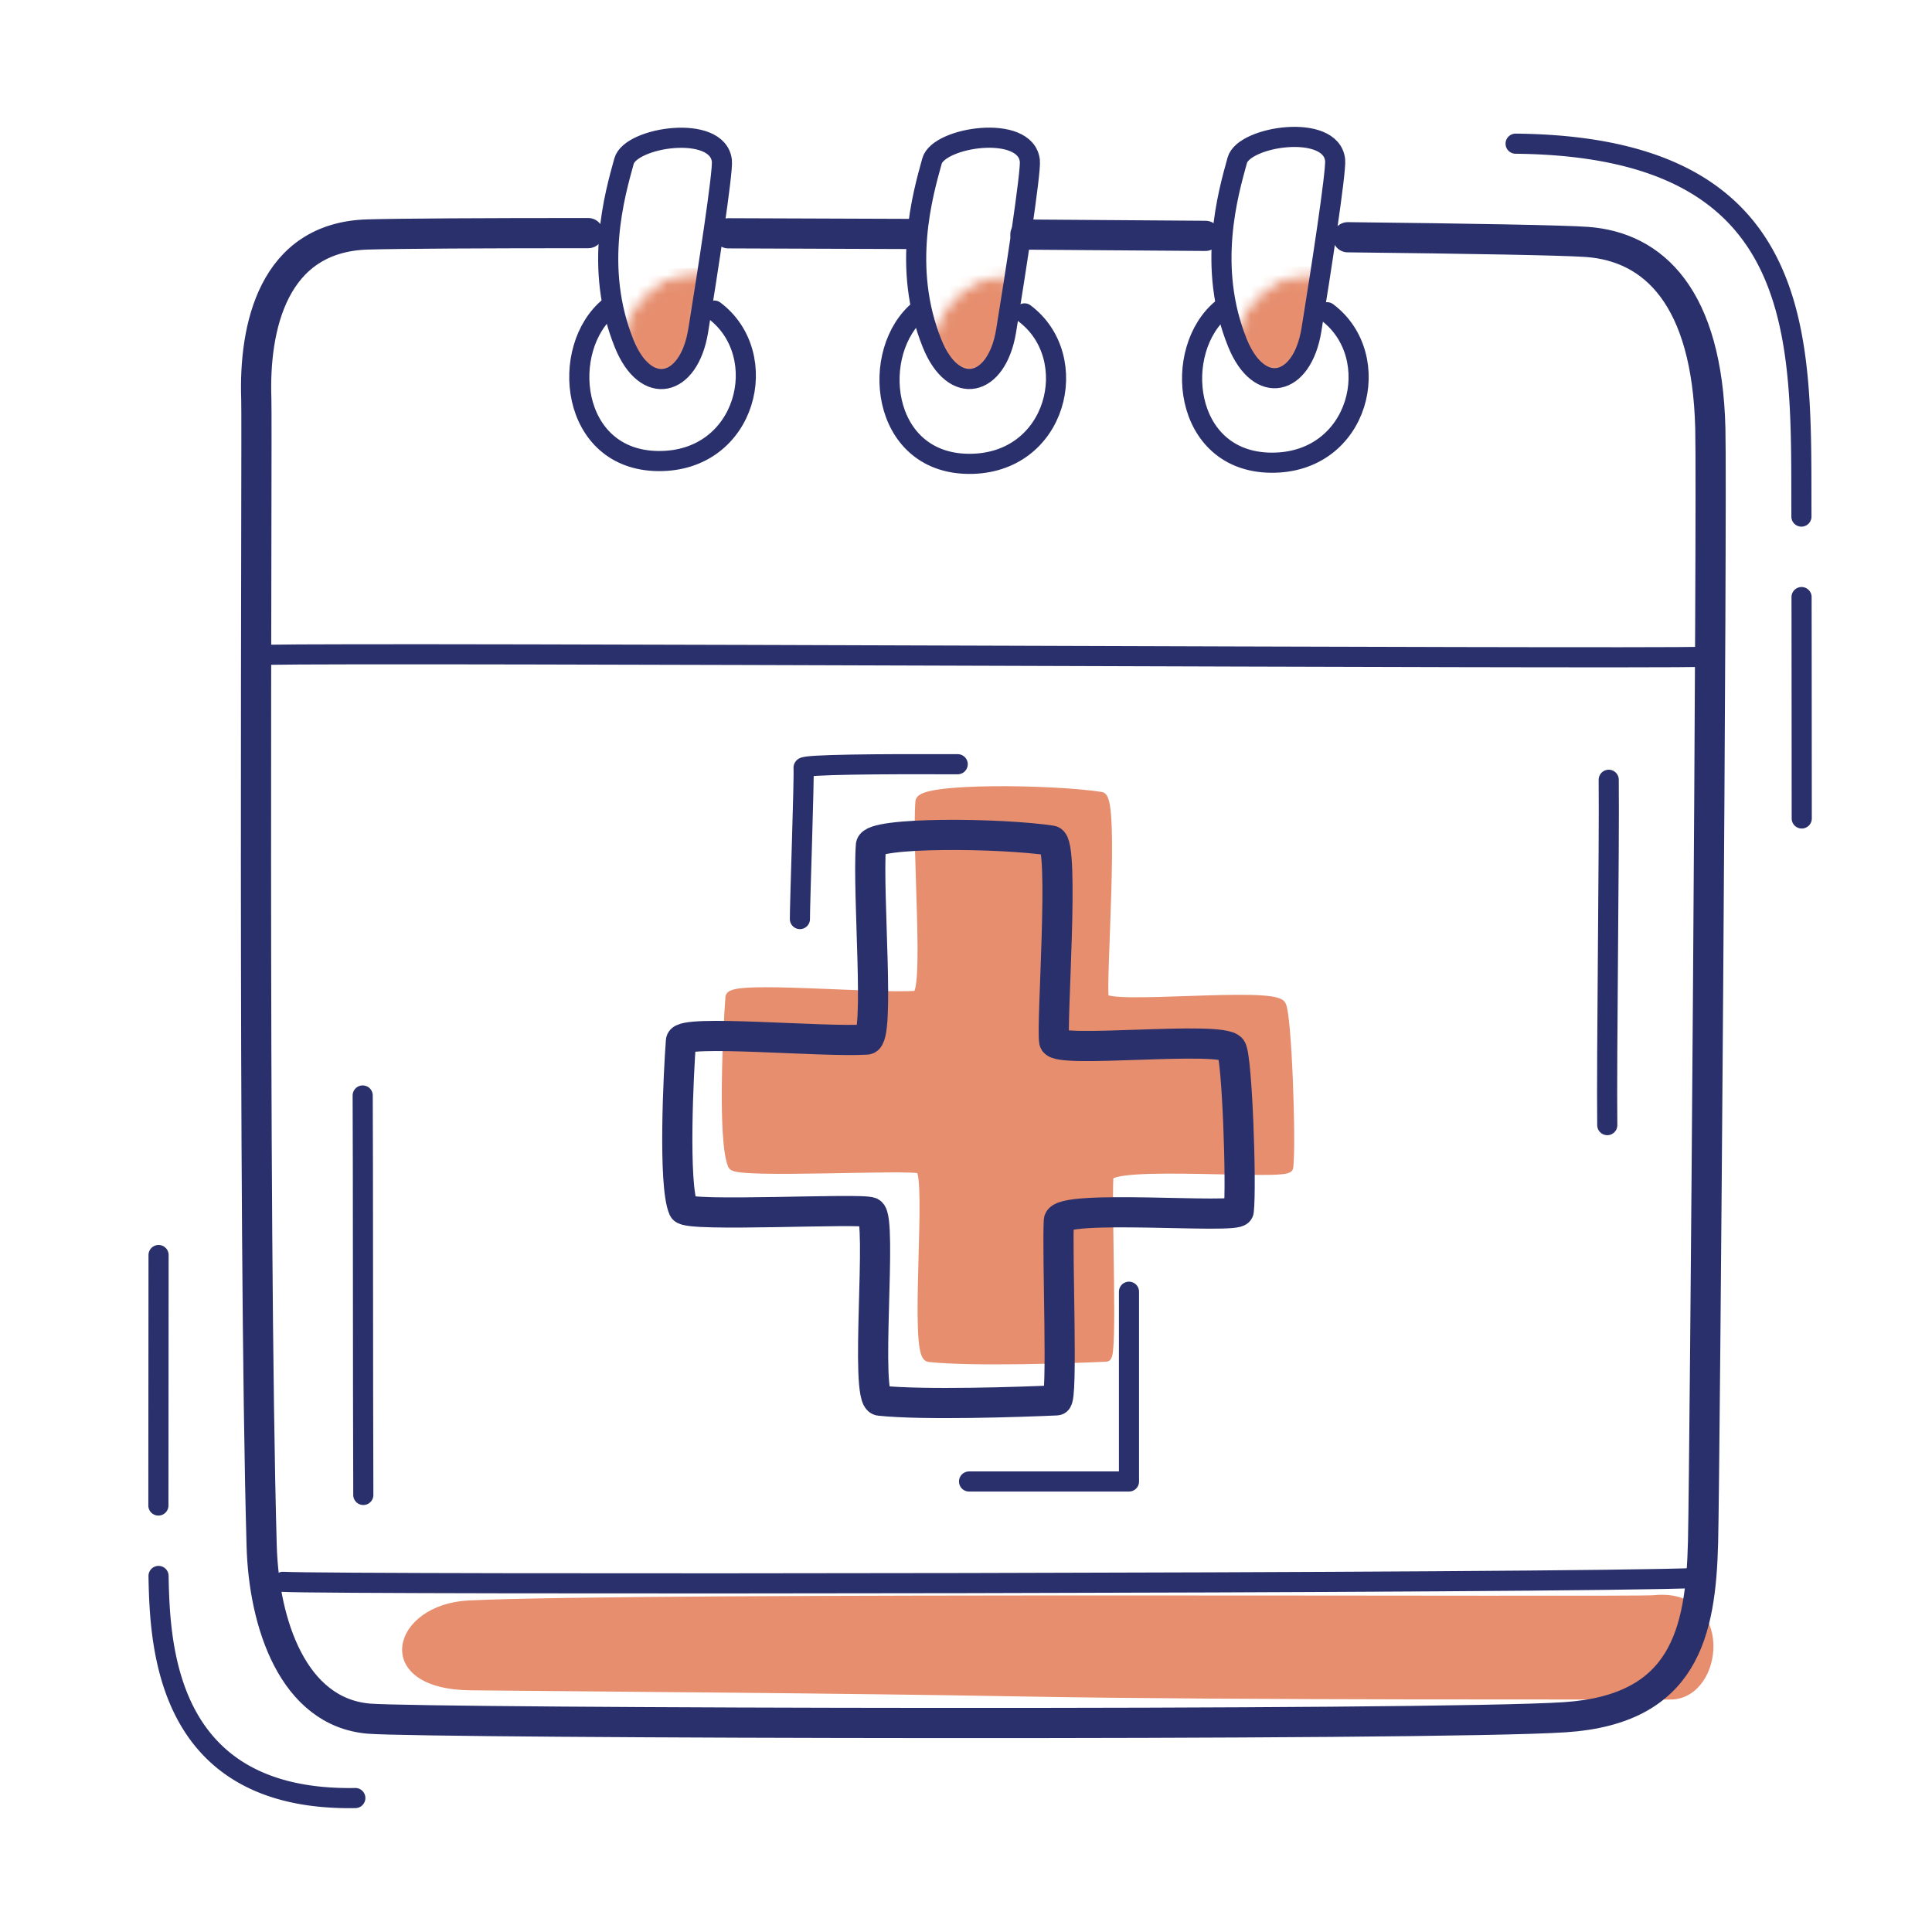
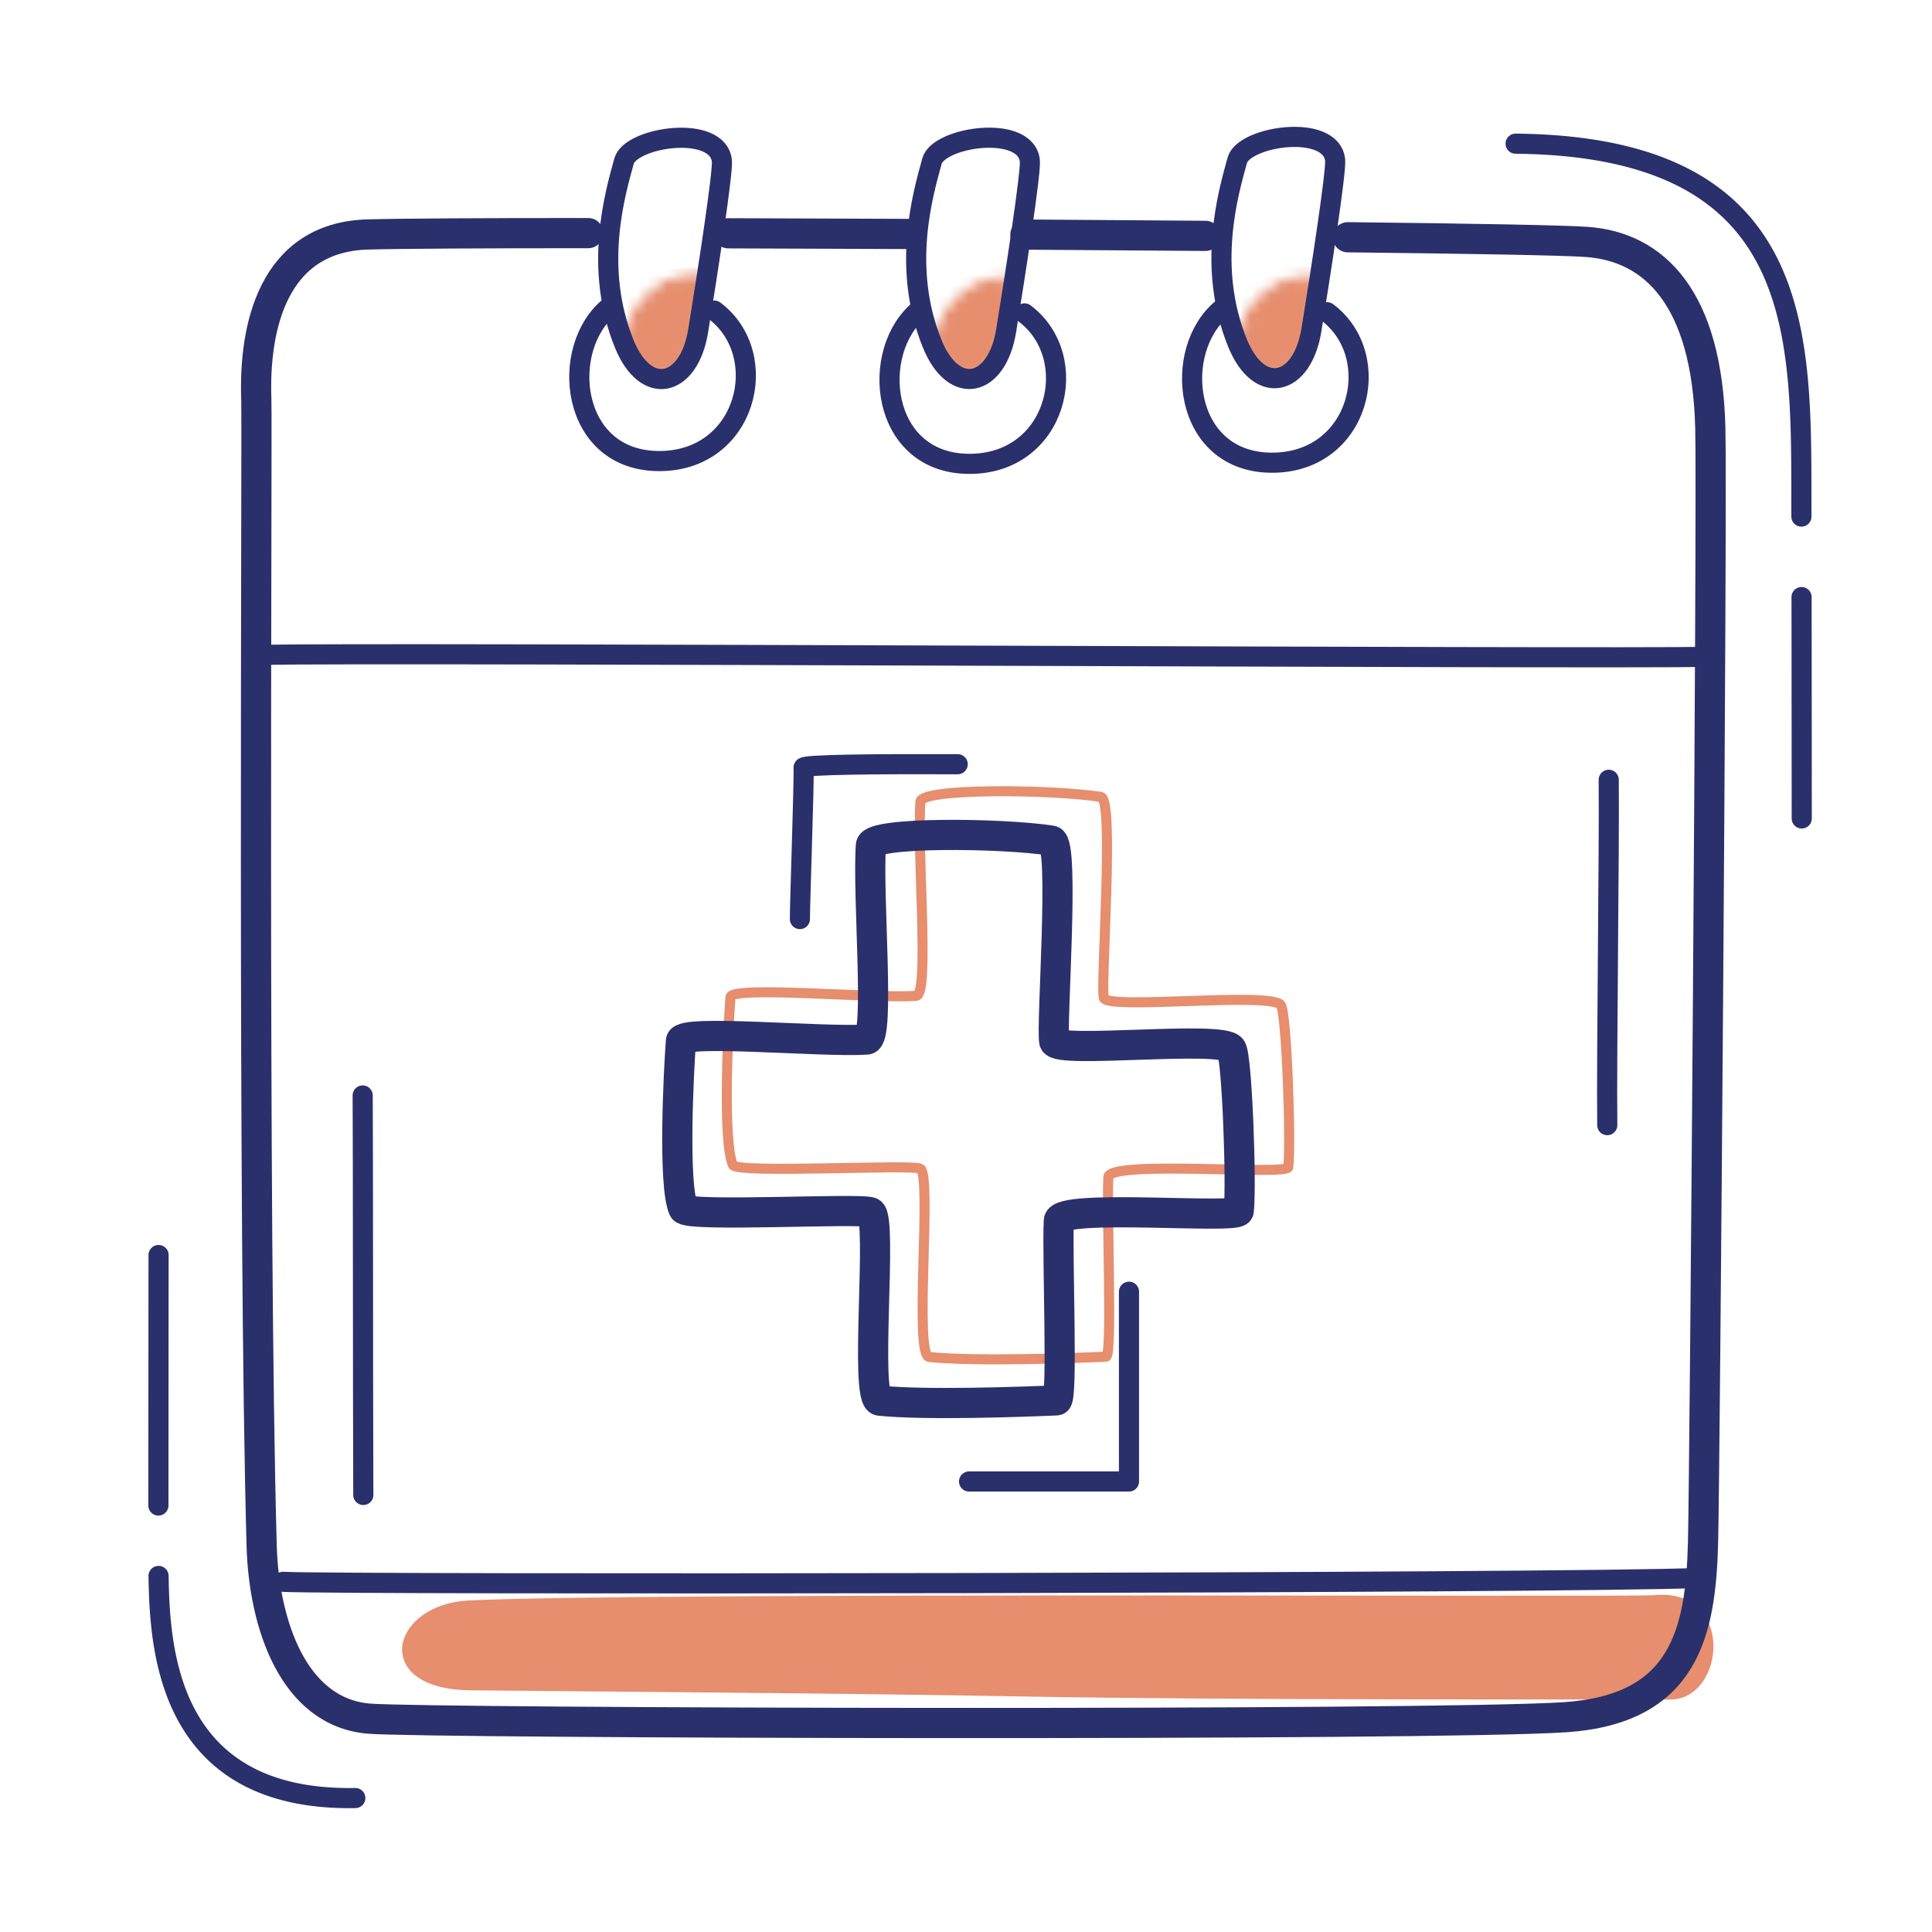
<svg xmlns="http://www.w3.org/2000/svg" xmlns:xlink="http://www.w3.org/1999/xlink" width="192" height="192" style="width:100%;height:100%;transform:translate3d(0,0,0);content-visibility:visible" viewBox="0 0 192 192">
  <defs>
    <filter id="a" width="100%" height="100%" x="0%" y="0%" filterUnits="objectBoundingBox">
      <feComponentTransfer in="SourceGraphic">
        <feFuncA tableValues="1.0 0.0" type="table" />
      </feComponentTransfer>
    </filter>
    <filter id="c" width="100%" height="100%" x="0%" y="0%" filterUnits="objectBoundingBox">
      <feComponentTransfer in="SourceGraphic">
        <feFuncA tableValues="1.0 0.0" type="table" />
      </feComponentTransfer>
    </filter>
    <filter id="e" width="100%" height="100%" x="0%" y="0%" filterUnits="objectBoundingBox">
      <feComponentTransfer in="SourceGraphic">
        <feFuncA tableValues="1.0 0.0" type="table" />
      </feComponentTransfer>
    </filter>
    <filter id="g" width="100%" height="100%" x="0%" y="0%" filterUnits="objectBoundingBox">
      <feComponentTransfer in="SourceGraphic">
        <feFuncA tableValues="1.0 0.0" type="table" />
      </feComponentTransfer>
    </filter>
    <filter id="i" width="100%" height="100%" x="0%" y="0%" filterUnits="objectBoundingBox">
      <feComponentTransfer in="SourceGraphic">
        <feFuncA tableValues="1.0 0.0" type="table" />
      </feComponentTransfer>
    </filter>
    <filter id="k" width="100%" height="100%" x="0%" y="0%" filterUnits="objectBoundingBox">
      <feComponentTransfer in="SourceGraphic">
        <feFuncA tableValues="1.0 0.0" type="table" />
      </feComponentTransfer>
    </filter>
    <filter id="m" width="100%" height="100%" x="0%" y="0%" filterUnits="objectBoundingBox">
      <feComponentTransfer in="SourceGraphic">
        <feFuncA tableValues="1.0 0.0" type="table" />
      </feComponentTransfer>
    </filter>
    <filter id="o" width="100%" height="100%" x="0%" y="0%" filterUnits="objectBoundingBox">
      <feComponentTransfer in="SourceGraphic">
        <feFuncA tableValues="1.0 0.0" type="table" />
      </feComponentTransfer>
    </filter>
    <mask id="B" mask-type="alpha" maskUnits="userSpaceOnUse">
      <g filter="url(#a)">
        <path fill="#fff" d="M0 0h192v192H0z" opacity="0" />
        <use xlink:href="#b" />
      </g>
    </mask>
    <mask id="A" mask-type="alpha" maskUnits="userSpaceOnUse">
      <g filter="url(#c)">
        <path fill="#fff" d="M0 0h192v192H0z" opacity="0" />
        <use xlink:href="#d" />
      </g>
    </mask>
    <mask id="z" mask-type="alpha" maskUnits="userSpaceOnUse">
      <g filter="url(#e)">
        <path fill="#fff" d="M0 0h192v192H0z" opacity="0" />
        <use xlink:href="#f" />
      </g>
    </mask>
    <mask id="x" mask-type="alpha" maskUnits="userSpaceOnUse">
      <g filter="url(#g)">
        <path fill="#fff" d="M0 0h192v192H0z" opacity="0" />
        <use xlink:href="#h" />
      </g>
    </mask>
    <mask id="w" mask-type="alpha" maskUnits="userSpaceOnUse">
      <g filter="url(#i)">
        <path fill="#fff" d="M0 0h192v192H0z" opacity="0" />
        <use xlink:href="#j" />
      </g>
    </mask>
    <mask id="C" mask-type="alpha" maskUnits="userSpaceOnUse">
      <g filter="url(#k)">
        <path fill="#fff" d="M0 0h192v192H0z" opacity="0" />
        <use xlink:href="#l" />
      </g>
    </mask>
    <mask id="u" mask-type="alpha" maskUnits="userSpaceOnUse">
      <g filter="url(#m)">
        <path fill="#fff" d="M0 0h192v192H0z" opacity="0" />
        <use xlink:href="#n" />
      </g>
    </mask>
    <mask id="s" mask-type="alpha" maskUnits="userSpaceOnUse">
      <g filter="url(#o)">
        <path fill="#fff" d="M0 0h192v192H0z" opacity="0" />
        <use xlink:href="#p" />
      </g>
    </mask>
    <g id="l" style="display:none">
      <path />
      <path fill-opacity="0" class="primary" />
    </g>
    <g id="b" style="display:none">
      <path />
      <path fill-opacity="0" />
    </g>
    <g id="d" style="display:none">
      <path />
-       <path fill-opacity="0" />
    </g>
    <g id="h" style="display:none">
      <path />
      <path fill-opacity="0" stroke-linecap="round" stroke-linejoin="round" class="primary" />
      <path fill-opacity="0" stroke-linecap="round" stroke-linejoin="round" class="primary" />
      <path fill-opacity="0" stroke-linecap="round" stroke-linejoin="round" class="primary" />
    </g>
    <g id="f" style="display:none">
-       <path class="secondary" />
      <path fill-opacity="0" stroke-linecap="round" stroke-linejoin="round" class="secondary" />
    </g>
    <g id="j" style="display:none">
      <path />
      <path fill-opacity="0" />
    </g>
    <g id="p" style="display:block">
      <path fill="red" d="M62.032 34.169c-3.06-7.57-.91-14.89-.02-18.15.67-2.41 9.33-3.72 9.73-.03.12 1.13-1.42 11.15-2.36 16.88-.92 5.64-5.19 6.61-7.35 1.3m30.61-.01c-3.07-7.56-.92-14.88-.02-18.15.66-2.41 9.32-3.71 9.72-.03.12 1.13-1.42 11.15-2.35 16.88-.92 5.65-5.2 6.62-7.35 1.3m30.34-.08c-3.07-7.56-.92-14.88-.02-18.15.66-2.41 9.32-3.71 9.72-.03.12 1.13-1.42 11.15-2.35 16.88-.92 5.65-5.2 6.62-7.35 1.3" />
      <path fill-opacity="0" stroke="#2A306B" stroke-linecap="round" stroke-linejoin="round" stroke-width="0" d="M62.035 34.164c-3.066-7.563-.918-14.883-.02-18.149.663-2.408 9.326-3.712 9.725-.027.121 1.127-1.422 11.146-2.355 16.878-.92 5.647-5.195 6.615-7.35 1.298m30.605-.006c-3.066-7.563-.918-14.883-.02-18.149.663-2.408 9.326-3.712 9.725-.027.121 1.127-1.422 11.146-2.355 16.878-.92 5.647-5.195 6.615-7.35 1.298m30.338-.079c-3.066-7.563-.918-14.883-.02-18.149.663-2.408 9.326-3.712 9.725-.027.121 1.127-1.422 11.146-2.355 16.878-.92 5.647-5.195 6.615-7.35 1.298" class="primary" />
    </g>
    <g id="n" style="display:block">
      <path fill="#E68E6E" d="M62.091 36.025c.06-4.206 2.666-8.377 7.436-8.29 12.73.232 11.436 16.909.404 16.795-5.414-.056-7.9-4.298-7.84-8.505m60.899.164c.06-4.206 2.666-8.377 7.436-8.29 12.73.232 11.436 16.909.404 16.795-5.413-.056-7.9-4.298-7.84-8.505m-30.07.115c.06-4.207 2.666-8.378 7.436-8.291 12.73.232 11.436 16.909.404 16.795-5.414-.056-7.9-4.298-7.84-8.504" class="secondary" />
      <path fill-opacity="0" stroke="#E68E6E" stroke-linecap="round" stroke-linejoin="round" d="M62.091 36.025c.06-4.206 2.666-8.377 7.436-8.29 12.73.232 11.436 16.909.404 16.795-5.414-.056-7.9-4.298-7.84-8.505m60.899.164c.06-4.206 2.666-8.377 7.436-8.29 12.73.232 11.436 16.909.404 16.795-5.413-.056-7.9-4.298-7.84-8.505m-30.07.115c.06-4.207 2.666-8.378 7.436-8.291 12.73.232 11.436 16.909.404 16.795-5.414-.056-7.9-4.298-7.84-8.504" class="secondary" />
    </g>
    <clipPath id="q">
      <path d="M0 0h192v192H0z" />
    </clipPath>
    <clipPath id="v">
      <path d="M0 0h192v192H0z" />
    </clipPath>
    <clipPath id="y">
      <path d="M0 0h192v192H0z" />
    </clipPath>
    <clipPath id="r">
      <path d="M0 0h192v192H0z" />
    </clipPath>
    <clipPath id="t">
      <path d="M0 0h192v192H0z" />
    </clipPath>
  </defs>
  <g clip-path="url(#q)">
    <g clip-path="url(#r)" style="display:block">
      <g style="display:block">
        <path fill="#E68E6E" d="M46.586 159.553c16.84-.835 115.813-.318 117.799-.524 7.429-.769 6.419 9.4 1.591 9.37-5.123-.032-43.047.09-64.581-.308-17.526-.324-42.584-.489-54.617-.609-9.413-.094-7.31-7.576-.192-7.929" class="secondary" />
        <path fill="none" stroke="#E68E6E" stroke-linecap="round" stroke-linejoin="round" d="M46.586 159.553c16.84-.835 115.813-.318 117.799-.524 7.429-.769 6.419 9.4 1.591 9.37-5.123-.032-43.047.09-64.581-.308-17.526-.324-42.584-.489-54.617-.609-9.413-.094-7.31-7.576-.192-7.929" class="secondary" />
      </g>
      <g mask="url(#s)" style="display:block">
        <g clip-path="url(#t)" mask="url(#u)" style="display:block">
          <path fill="#E68E6E" d="M39.009 29.647c22.276-5.156 123.211-1.959 126-1.739 6.551.516 9.456 32.085 1.59 31.959-5.425-.088-45.458 2.245-68.272 1.595-18.568-.529-45.067-.09-57.797-.045-9.959.035-8.982-30.042-1.521-31.77" class="secondary" />
          <path fill="none" stroke="#E68E6E" stroke-linecap="round" stroke-linejoin="round" d="M39.009 29.647c22.276-5.156 123.211-1.959 126-1.739 6.551.516 9.456 32.085 1.59 31.959-5.425-.088-45.458 2.245-68.272 1.595-18.568-.529-45.067-.09-57.797-.045-9.959.035-8.982-30.042-1.521-31.77" class="secondary" />
        </g>
      </g>
      <g style="display:block">
-         <path fill="#E68E6E" d="M91.471 79.665c.099-1.347 12.864-1.238 17.941-.468 1.349.205-.036 18.385.279 19.964.246 1.241 16.653-.635 17.6.723.571.821 1.023 13.583.735 16.11-.096.849-17.796-.734-17.881.981-.177 3.548.419 17.82-.216 17.85-3.578.16-13.191.491-17.591.031-1.543-.162.313-18.117-.883-18.715-.908-.456-18.243.501-18.618-.36-1.039-2.374-.482-13.605-.245-16.678.091-1.171 14.099.153 18.465-.135 1.347-.089.053-14.372.414-19.303" class="secondary" />
        <path fill="none" stroke="#E68E6E" stroke-linecap="round" stroke-linejoin="round" d="M91.471 79.665c.099-1.347 12.864-1.238 17.941-.468 1.349.205-.036 18.385.279 19.964.246 1.241 16.653-.635 17.6.723.571.821 1.023 13.583.735 16.11-.096.849-17.796-.734-17.881.981-.177 3.548.419 17.82-.216 17.85-3.578.16-13.191.491-17.591.031-1.543-.162.313-18.117-.883-18.715-.908-.456-18.243.501-18.618-.36-1.039-2.374-.482-13.605-.245-16.678.091-1.171 14.099.153 18.465-.135 1.347-.089.053-14.372.414-19.303" class="secondary" />
      </g>
      <g fill="none" stroke="#2A306B" stroke-linecap="round" stroke-linejoin="round" style="display:block">
        <path stroke-width="3" d="M133.94 23.577c12.263.136 21.37.297 23.743.464 6.68.472 11.978 5.521 12.287 18.539.192 8.107-.542 103.253-.723 110.659-.222 9.049-1.87 16.619-13.694 17.415-12.904.87-113.344.62-118.906.142-7.521-.644-10.427-9.447-10.644-17.182-.894-31.911-.432-111.147-.532-113.958q0 0 0 0c-.248-7.075 1.624-16.093 11.083-16.355 3.32-.092 11.398-.134 21.905-.135m13.923.019c5.716.014 11.762.036 17.892.065m11.629.062c6.115.037 12.16.08 17.892.128" class="primary" />
        <path stroke-width="1.998" d="M168.69 156.815c-11.419.547-135.652.684-140.574.384m-1.932-92.123c12.381-.245 133.758.42 143.486.199" class="primary" />
        <path stroke-width="2" d="M70.989 30.866c5.841 4.381 3.25 15.044-5.579 14.953q0 0 0 0c-8.811-.091-9.867-11.27-4.814-15.338m41.222.663c5.841 4.381 3.25 15.044-5.579 14.953q0 0 0 0c-8.811-.091-9.867-11.27-4.814-15.338m40.463.271c5.841 4.381 3.25 15.044-5.579 14.953q0 0 0 0c-8.811-.091-9.867-11.27-4.814-15.338m-85.451 78.223c.041 6.296.016 27.844.062 39.7m123.767-71.075c.07 6.718-.226 27.716-.144 34.322" class="primary" />
        <path stroke-width="2.998" d="M86.551 84.006c.099-1.347 12.864-1.238 17.941-.468 1.349.205-.036 18.385.279 19.964.246 1.241 16.653-.635 17.6.723.571.821 1.023 13.583.735 16.11-.096.849-17.796-.734-17.881.981-.177 3.548.419 17.82-.216 17.85-3.578.16-13.191.491-17.591.031-1.543-.162.313-18.117-.883-18.715-.908-.456-18.243.501-18.618-.36-1.039-2.374-.482-13.605-.245-16.678.091-1.171 14.099.153 18.465-.135 1.347-.089.053-14.372.414-19.303" class="primary" />
        <path stroke-dasharray="34.8 113" stroke-dashoffset="300" stroke-width="2" d="M95.175 75.947c-7.802-.027-15.343.025-15.318.345.079 1.006-.373 13.489-.365 15.189l-.045 4.748H59.322v31h21.375v20h31.5v-18.858" class="primary" />
      </g>
      <path fill="none" stroke="#2A306B" stroke-linecap="round" stroke-linejoin="round" stroke-width="2" d="M62.035 34.164c-3.066-7.563-.918-14.883-.02-18.149.663-2.408 9.326-3.712 9.725-.027.121 1.127-1.422 11.146-2.355 16.878-.92 5.647-5.195 6.615-7.35 1.298m30.605-.006c-3.066-7.563-.918-14.883-.02-18.149.663-2.408 9.326-3.712 9.725-.027.121 1.127-1.422 11.146-2.355 16.878-.92 5.647-5.195 6.615-7.35 1.298m30.338-.079c-3.066-7.563-.918-14.883-.02-18.149.663-2.408 9.326-3.712 9.725-.027.121 1.127-1.422 11.146-2.355 16.878-.92 5.647-5.195 6.615-7.35 1.298" class="primary" style="display:block" />
      <path fill="none" stroke="#2A306B" stroke-dasharray="35 7" stroke-dashoffset="1" stroke-linecap="round" stroke-linejoin="round" stroke-width="2" d="M9.787 11.583a30 30 0 0 1-3.423-.124C-10.025 9.884-9.656-5.572-9.787-11.589l.022-30.791" class="primary" style="display:block" transform="translate(25.523 167.104)" />
      <path fill="none" stroke="#2A306B" stroke-dasharray="55 8" stroke-dashoffset="-30" stroke-linecap="round" stroke-linejoin="round" stroke-width="2" d="M14.32 48.753c-.008-13.842-.018-25.414-.033-30.446-.05-16.865.929-35.746-27.088-36.586a65 65 0 0 0-1.486-.028" class="primary" style="display:block" transform="translate(164.735 32.584)" />
    </g>
    <g clip-path="url(#v)" style="display:none">
      <g mask="url(#w)" style="display:none">
        <path class="secondary" />
-         <path fill="none" class="secondary" />
      </g>
      <g mask="url(#x)" style="display:none">
        <g clip-path="url(#y)" mask="url(#z)" style="display:none">
          <path class="secondary" />
          <path fill="none" class="secondary" />
        </g>
      </g>
      <g mask="url(#A)" style="display:none">
        <path class="secondary" />
        <path fill="none" class="secondary" />
      </g>
      <g fill="none" mask="url(#B)" style="display:none">
        <path class="primary" />
        <path class="primary" />
        <path class="primary" />
        <path class="primary" />
        <path class="primary" />
        <path class="primary" />
        <path class="primary" />
        <path class="primary" />
        <path class="primary" />
        <path class="primary" />
        <path class="primary" />
        <path class="primary" />
      </g>
      <g fill="none" mask="url(#C)" style="display:none">
        <path class="primary" />
        <path class="primary" />
        <path class="primary" />
      </g>
      <path fill="none" class="primary" style="display:none" />
      <path fill="none" class="primary" style="display:none" />
      <path fill="none" class="primary" style="display:none" />
    </g>
  </g>
</svg>